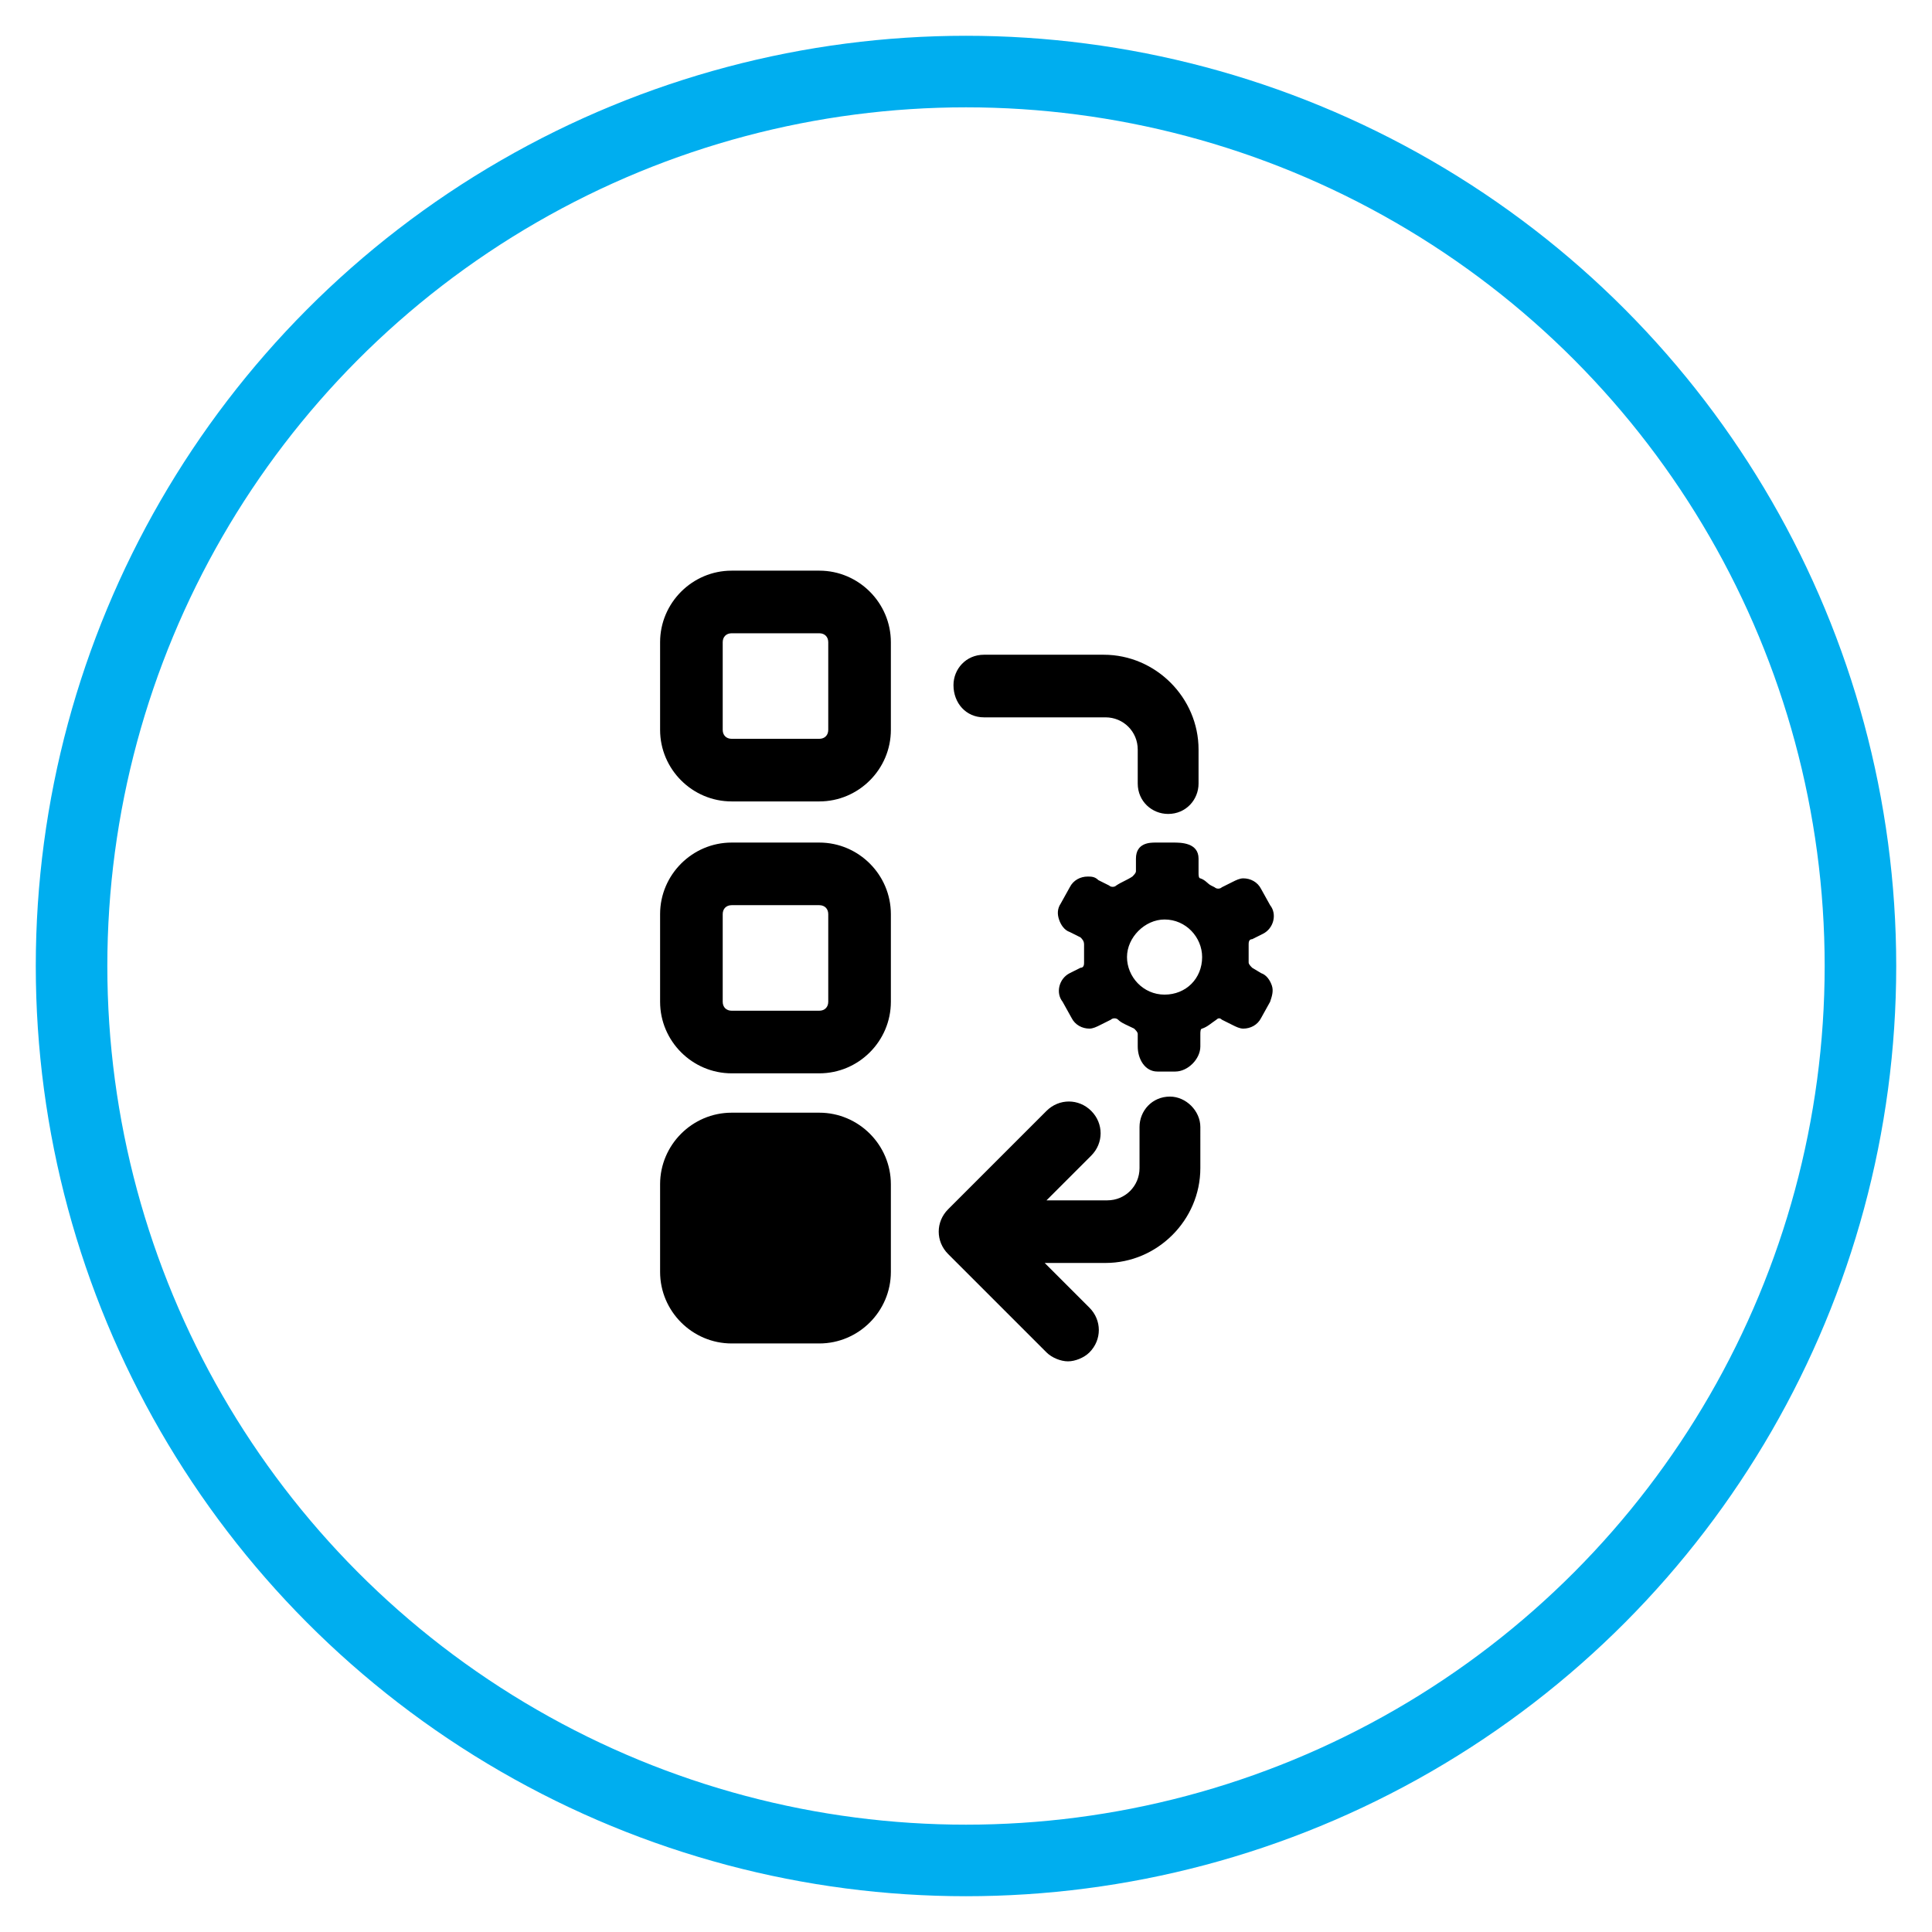
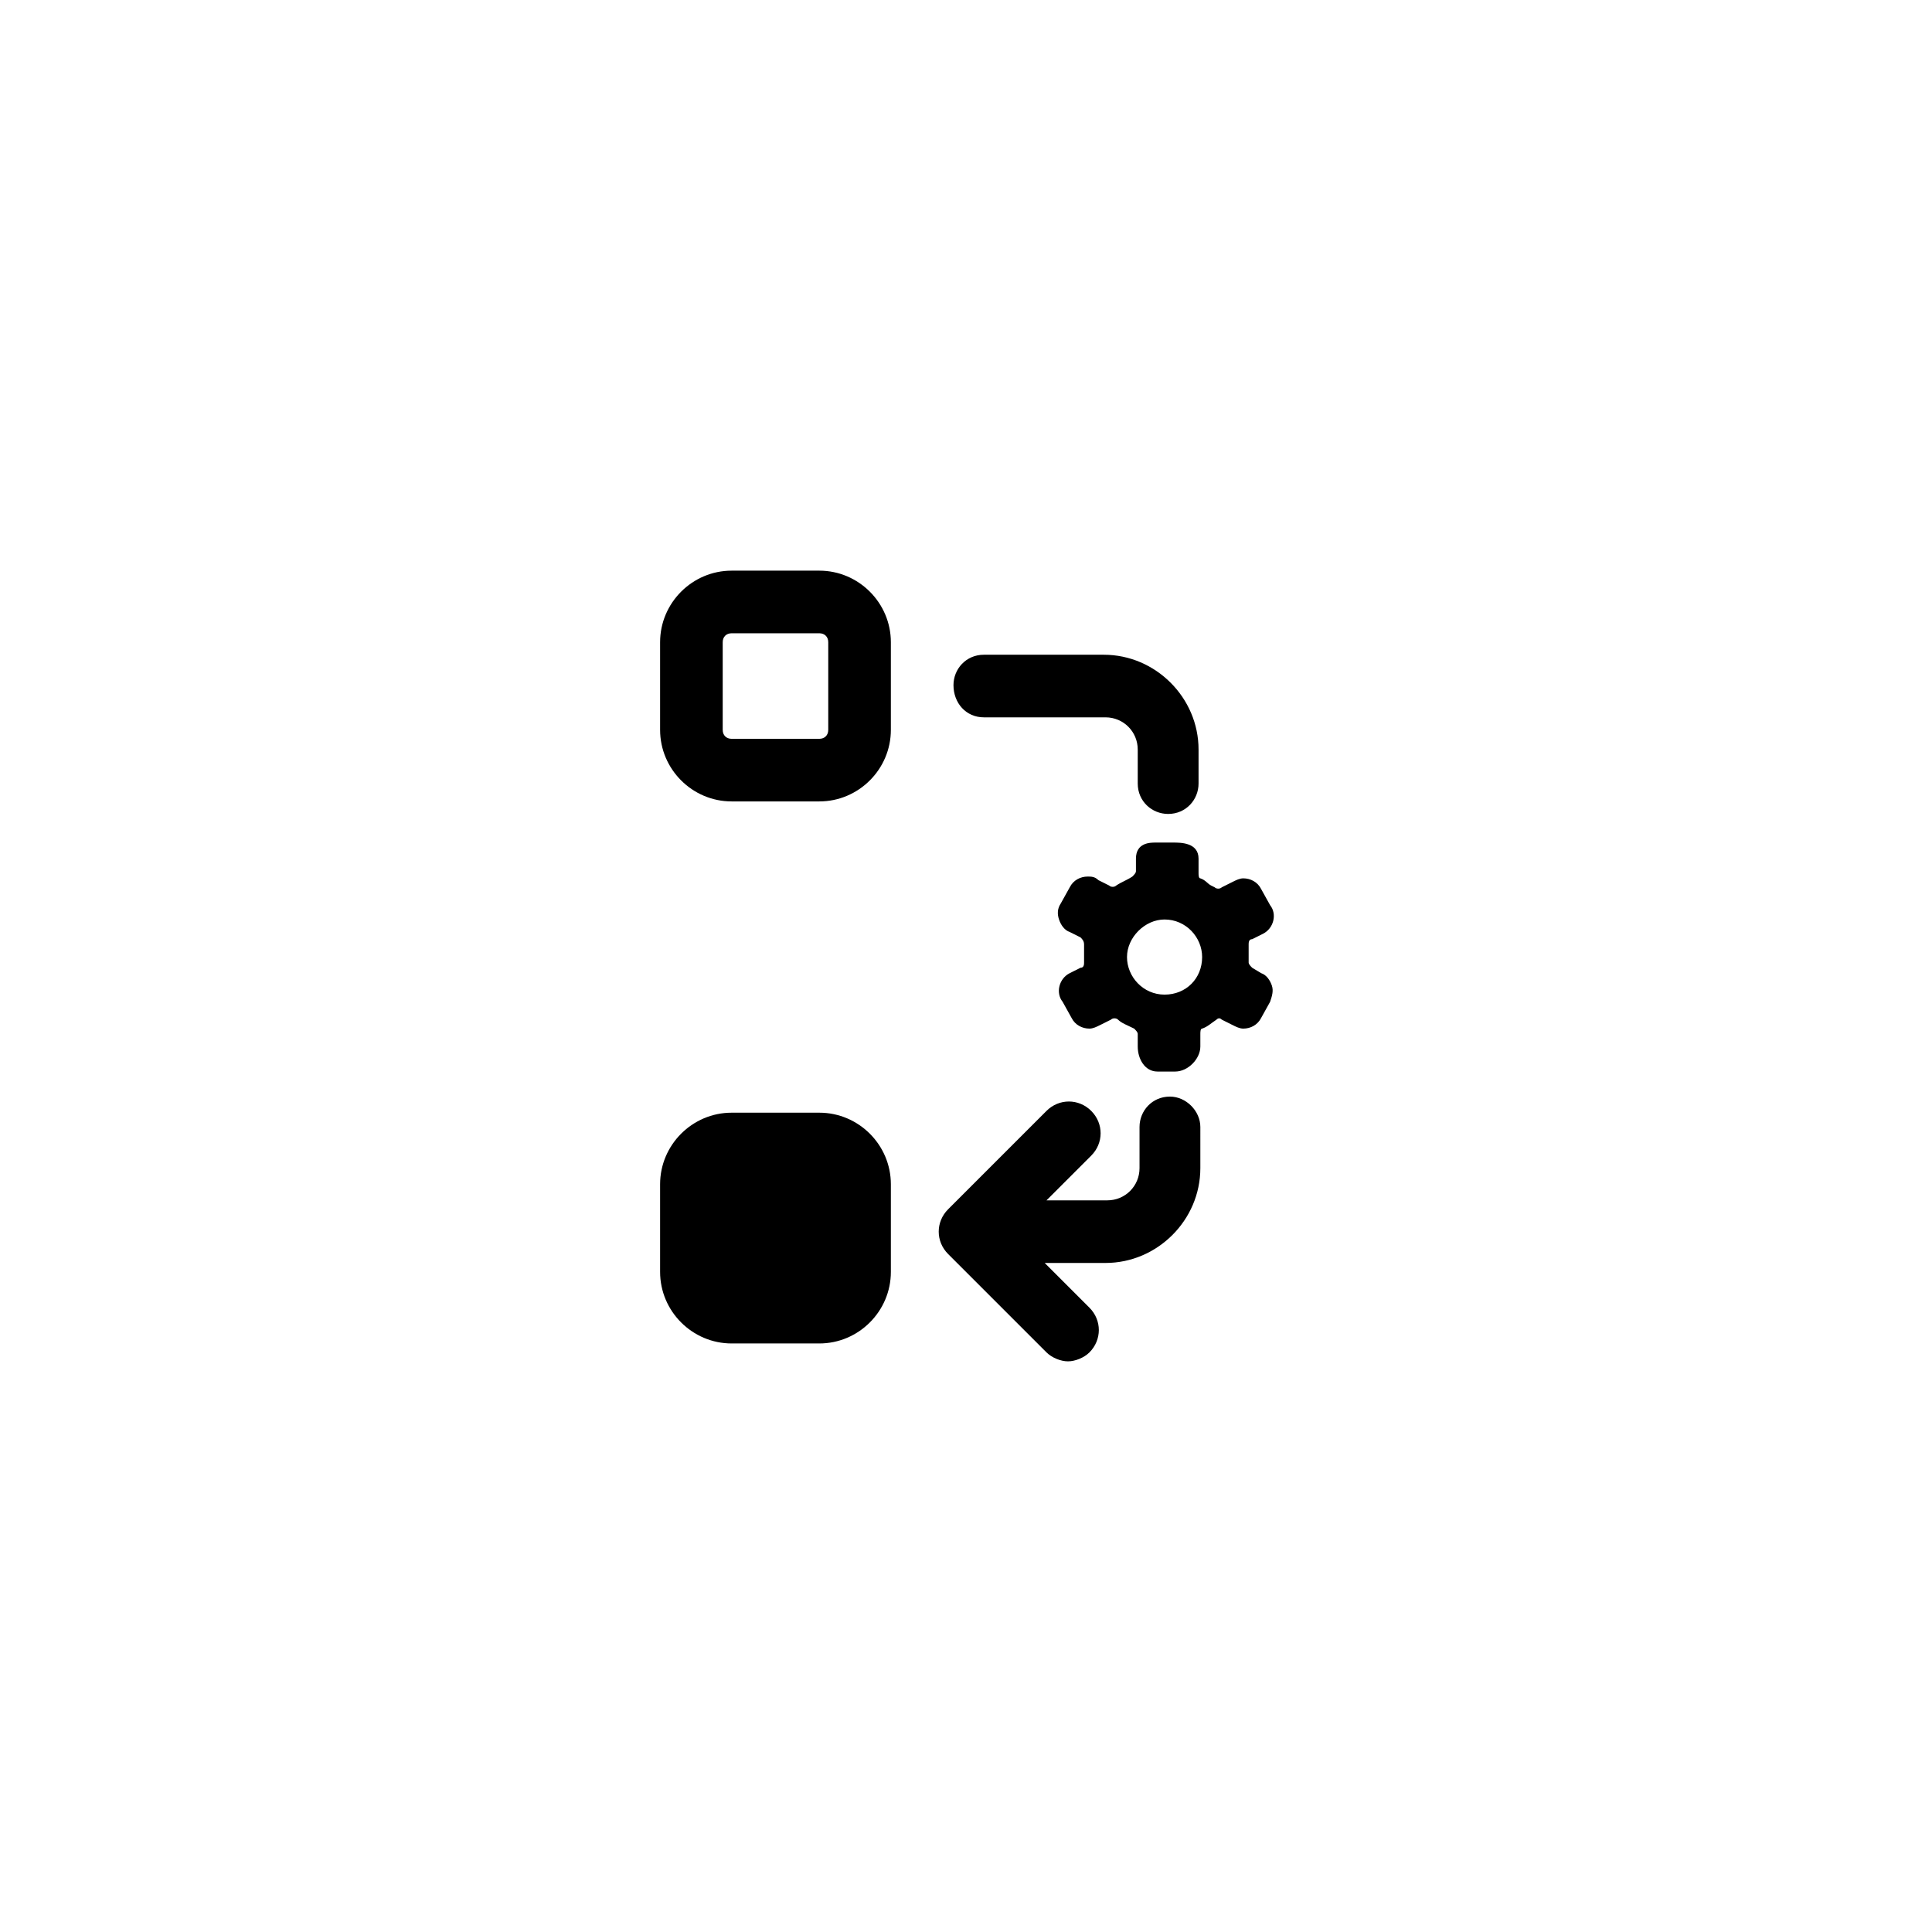
<svg xmlns="http://www.w3.org/2000/svg" id="Layer_1" viewBox="0 0 108 108" style="enable-background:new 0 0 108 108">
  <style>.st0{fill:none;stroke:#00aeef;stroke-width:4;stroke-miterlimit:10}</style>
-   <circle class="st0" cx="54" cy="54" r="50" />
  <g>
    <path d="M65.4 61.3c-1 0-1.7.8-1.7 1.7v2.3c0 1-.8 1.8-1.8 1.8h-3.4l2.5-2.5c.7-.7.7-1.8.0-2.5-.7-.7-1.8-.7-2.5.0L53 67.6c-.7.7-.7 1.8.0 2.5l5.5 5.5c.3.3.8.5 1.2.5.4.0.9-.2 1.2-.5.7-.7.7-1.8.0-2.5l-2.5-2.5h3.4c2.9.0 5.3-2.4 5.3-5.3V63C67.1 62.1 66.3 61.3 65.4 61.3z" />
    <path d="M55 40.1h6.8c1 0 1.8.8 1.8 1.8v1.9c0 1 .8 1.7 1.7 1.7 1 0 1.7-.8 1.7-1.7v-1.9c0-2.9-2.4-5.3-5.3-5.3H55c-1 0-1.7.8-1.7 1.7C53.3 39.3 54 40.1 55 40.1z" />
    <path d="M45.8 31.9h-4.9c-2.2.0-4 1.8-4 4v4.9c0 2.2 1.8 4 4 4h4.9c2.2.0 4-1.8 4-4v-4.9C49.8 33.7 48 31.9 45.8 31.9zM46.3 40.8c0 .3-.2.5-.5.5h-4.9c-.3.0-.5-.2-.5-.5v-4.9c0-.3.2-.5.5-.5h4.9c.3.0.5.2.5.5V40.8z" />
-     <path d="M45.8 47.1h-4.9c-2.2.0-4 1.8-4 4V56c0 2.2 1.8 4 4 4h4.9c2.2.0 4-1.8 4-4v-4.9C49.8 48.9 48 47.1 45.8 47.1zM46.3 56c0 .3-.2.5-.5.5h-4.9c-.3.0-.5-.2-.5-.5v-4.9c0-.3.2-.5.5-.5h4.9c.3.0.5.2.5.5V56z" />
    <path d="M45.8 62.2h-4.9c-2.2.0-4 1.8-4 4v4.9c0 2.2 1.8 4 4 4h4.9c2.2.0 4-1.8 4-4v-4.9C49.8 64 48 62.2 45.8 62.2z" />
    <path d="M71.1 55.1c-.1-.3-.3-.6-.6-.7L70 54.1c-.1-.1-.2-.2-.2-.3.0-.2.0-.3.0-.5.0-.2.0-.3.0-.5.0-.1.0-.3.2-.3l.6-.3c.6-.3.8-1.1.4-1.6l-.5-.9c-.2-.4-.6-.6-1-.6-.2.0-.4.1-.6.2l-.6.3c-.1.1-.3.1-.4.0l-.2-.1c-.2-.1-.3-.3-.6-.4-.1.0-.1-.2-.1-.3V48c0-.9-1-.9-1.4-.9h-1c-.3.0-1.1.0-1.1.9v.7c0 .1-.1.2-.2.3-.3.2-.6.3-.9.5-.1.1-.3.1-.4.0l-.6-.3C61.2 49 61 49 60.8 49c-.4.0-.8.2-1 .6l-.5.9c-.2.3-.2.6-.1.9.1.3.3.6.6.7l.6.3c.1.1.2.2.2.4.0.2.0.3.0.5.0.2.0.3.0.5.0.1.0.3-.2.3l-.6.3c-.6.3-.8 1.1-.4 1.6l.5.9c.2.4.6.6 1 .6.2.0.4-.1.6-.2l.6-.3c.1-.1.3-.1.4.0.2.2.5.3.9.5.1.1.2.2.2.3v.7c0 .7.4 1.4 1.1 1.4h1c.7.0 1.4-.7 1.4-1.4v-.7c0-.1.0-.3.1-.3.3-.1.5-.3.8-.5.1-.1.2-.1.3.0l.6.3c.2.1.4.2.6.2.4.0.8-.2 1-.6L71 56C71.1 55.7 71.2 55.4 71.1 55.1zm-6 .5c-1.2.0-2.1-1-2.1-2.1s1-2.1 2.1-2.1c1.2.0 2.1 1 2.1 2.1C67.2 54.7 66.3 55.6 65.1 55.6z" />
  </g>
</svg>